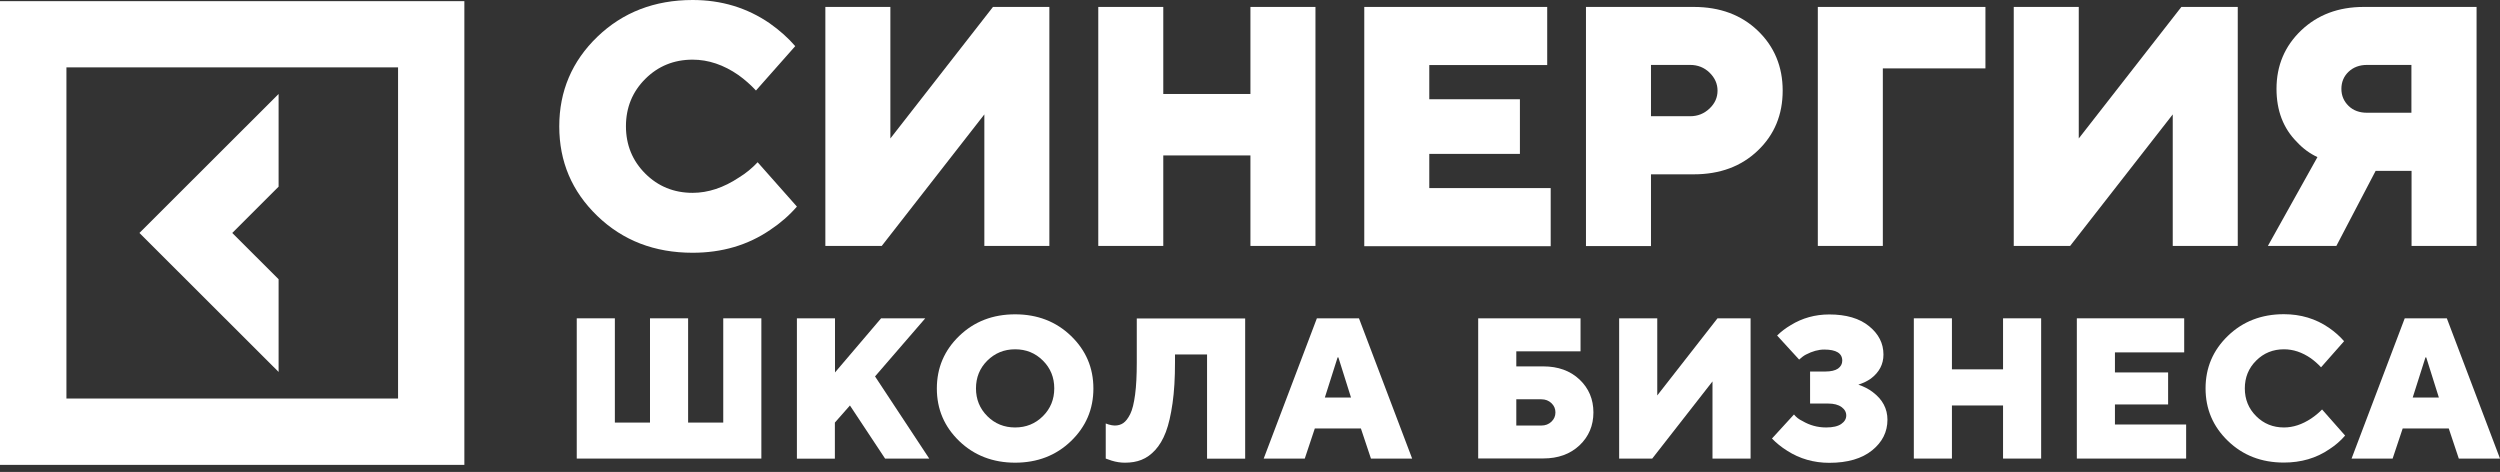
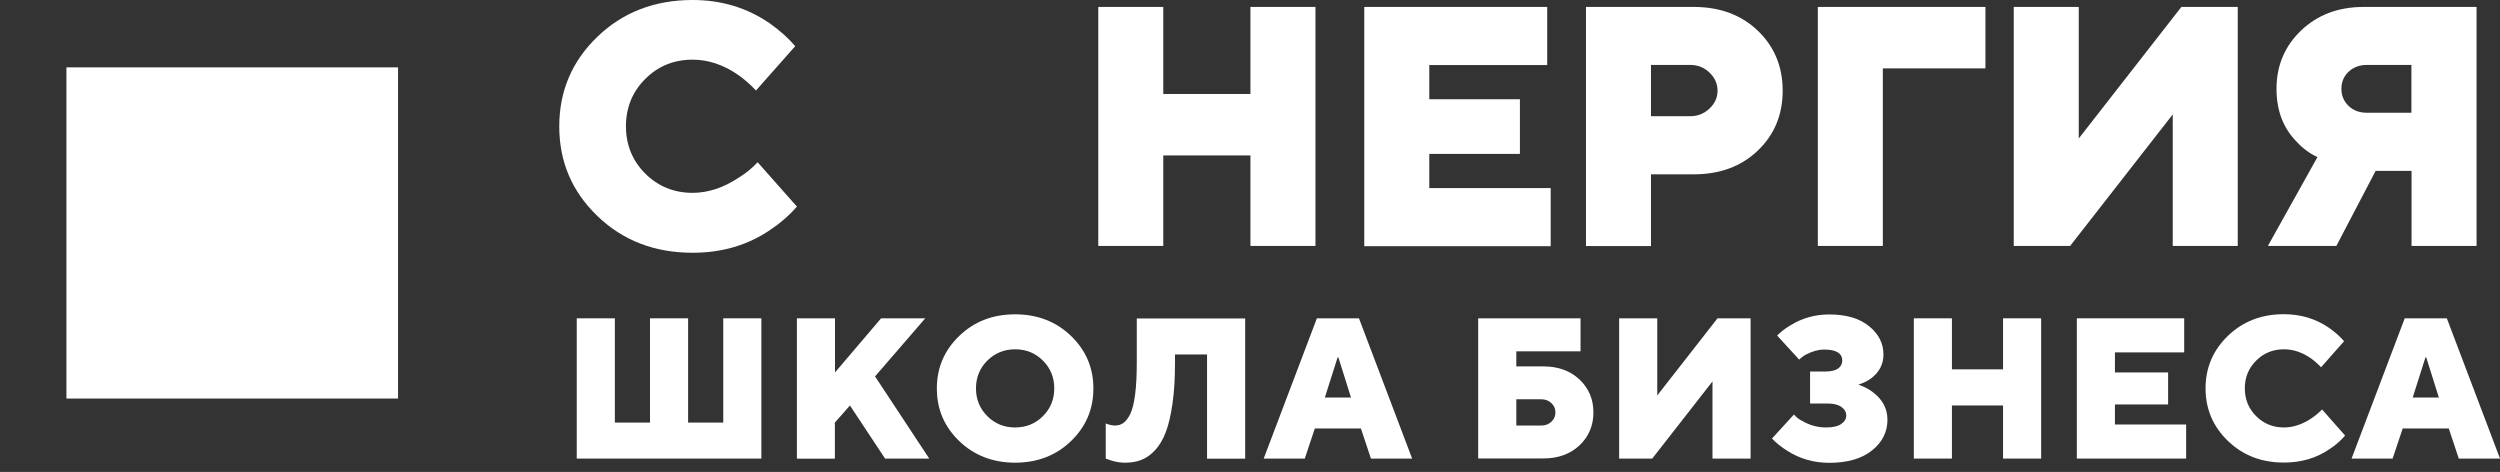
<svg xmlns="http://www.w3.org/2000/svg" width="196" height="37" viewBox="0 0 196 37" fill="none">
  <rect x="0" y="0" width="196" height="37" fill="#333333" stroke="none" />
  <path d="M45.217 35.952V24.956H48.205V33.13H50.96V24.956H53.948V33.13H56.703V24.956H59.691V35.952H45.217Z" fill="white" />
  <path d="M62.477 24.956H65.464V29.199L69.078 24.956H72.54L68.603 29.511L72.852 35.952H69.39L66.635 31.789L65.454 33.13V35.962H62.477V24.956Z" fill="white" />
  <path d="M75.205 34.581C74.034 33.452 73.449 32.081 73.449 30.459C73.449 28.836 74.034 27.465 75.205 26.336C76.376 25.207 77.839 24.643 79.585 24.643C81.332 24.643 82.795 25.207 83.966 26.336C85.137 27.465 85.722 28.836 85.722 30.459C85.722 32.081 85.137 33.452 83.966 34.581C82.795 35.71 81.332 36.274 79.585 36.274C77.839 36.274 76.366 35.7 75.205 34.581ZM77.406 28.272C76.81 28.866 76.517 29.592 76.517 30.449C76.517 31.305 76.81 32.031 77.406 32.626C78.001 33.22 78.728 33.513 79.585 33.513C80.443 33.513 81.17 33.22 81.766 32.626C82.361 32.031 82.654 31.305 82.654 30.449C82.654 29.592 82.361 28.866 81.766 28.272C81.17 27.677 80.443 27.385 79.585 27.385C78.718 27.385 78.001 27.687 77.406 28.272Z" fill="white" />
  <path d="M86.69 35.952V33.201C86.791 33.241 86.872 33.271 86.922 33.281C87.104 33.332 87.255 33.362 87.397 33.362C87.649 33.362 87.871 33.301 88.063 33.17C88.254 33.039 88.436 32.808 88.608 32.465C88.779 32.122 88.9 31.618 88.991 30.943C89.082 30.268 89.123 29.431 89.123 28.433V24.966H97.621V35.962H94.633V27.788H92.12V28.413C92.12 29.633 92.06 30.691 91.928 31.608C91.797 32.525 91.626 33.281 91.404 33.866C91.182 34.45 90.899 34.924 90.566 35.287C90.233 35.65 89.87 35.902 89.486 36.053C89.112 36.204 88.678 36.275 88.194 36.275C87.861 36.275 87.508 36.224 87.154 36.114C86.973 36.053 86.821 36.003 86.69 35.952Z" fill="white" />
  <path d="M99.074 35.952L103.243 24.956H106.543L110.712 35.952H107.482L106.695 33.593H103.081L102.294 35.952H99.074ZM103.869 31.164H105.918L104.929 28.02H104.868L103.869 31.164Z" fill="white" />
  <path d="M115.89 35.952V24.956H123.914V27.546H118.878V28.725H120.997C122.158 28.725 123.107 29.068 123.834 29.753C124.56 30.439 124.924 31.305 124.924 32.334C124.924 33.362 124.56 34.228 123.834 34.914C123.107 35.599 122.158 35.942 120.997 35.942H115.89V35.952ZM118.878 33.362H120.846C121.159 33.362 121.421 33.261 121.633 33.059C121.845 32.858 121.946 32.616 121.946 32.334C121.946 32.051 121.845 31.809 121.633 31.608C121.421 31.406 121.159 31.305 120.846 31.305H118.878V33.362Z" fill="white" />
  <path d="M126.941 35.952V24.956H129.929V31.003L134.652 24.956H137.246V35.952H134.259V29.904L129.535 35.952H126.941Z" fill="white" />
  <path d="M138.922 34.38L140.648 32.495C140.82 32.706 141.032 32.878 141.314 33.009C141.88 33.342 142.495 33.513 143.171 33.513C143.696 33.513 144.09 33.422 144.352 33.241C144.615 33.059 144.746 32.837 144.746 32.575C144.746 32.313 144.625 32.092 144.373 31.91C144.12 31.729 143.777 31.638 143.323 31.638H141.91V29.128H143.091C143.545 29.128 143.878 29.048 144.1 28.897C144.322 28.735 144.433 28.534 144.433 28.272C144.433 27.697 143.959 27.405 143.02 27.405C142.566 27.405 142.091 27.536 141.587 27.798C141.425 27.879 141.254 28.01 141.052 28.191L139.326 26.306C139.639 25.994 140.002 25.722 140.396 25.49C141.294 24.936 142.303 24.653 143.414 24.653C144.736 24.653 145.776 24.956 146.533 25.57C147.289 26.185 147.663 26.921 147.663 27.798C147.663 28.564 147.33 29.189 146.674 29.683C146.391 29.884 146.068 30.035 145.695 30.157C146.139 30.308 146.512 30.499 146.825 30.741C147.592 31.316 147.976 32.041 147.976 32.908C147.976 33.866 147.572 34.662 146.775 35.307C145.977 35.952 144.857 36.285 143.414 36.285C142.213 36.285 141.102 35.972 140.113 35.337C139.659 35.055 139.265 34.732 138.922 34.38Z" fill="white" />
  <path d="M150.044 35.952V24.956H153.031V28.957H157.039V24.956H160.026V35.952H157.039V31.789H153.031V35.952H150.044Z" fill="white" />
  <path d="M162.824 35.952V24.956H171.241V27.627H165.811V29.199H169.98V31.709H165.811V33.281H171.393V35.952H162.824Z" fill="white" />
  <path d="M182.05 32.102L183.857 34.148C183.504 34.561 183.09 34.914 182.626 35.216C181.596 35.922 180.405 36.265 179.053 36.265C177.296 36.265 175.843 35.7 174.672 34.571C173.501 33.443 172.916 32.072 172.916 30.449C172.916 28.826 173.501 27.455 174.672 26.327C175.843 25.198 177.307 24.633 179.053 24.633C180.375 24.633 181.556 24.986 182.595 25.702C183.06 26.024 183.453 26.377 183.776 26.75L181.97 28.796C181.727 28.534 181.465 28.302 181.172 28.09C180.486 27.617 179.789 27.385 179.063 27.385C178.205 27.385 177.478 27.677 176.883 28.272C176.287 28.866 175.994 29.592 175.994 30.449C175.994 31.306 176.287 32.031 176.883 32.626C177.478 33.221 178.205 33.513 179.063 33.513C179.779 33.513 180.486 33.281 181.202 32.807C181.515 32.596 181.798 32.364 182.05 32.102Z" fill="white" />
  <path d="M184.363 35.952L188.531 24.956H191.832L196 35.952H192.77L191.983 33.593H188.37L187.582 35.952H184.363ZM189.157 31.164H191.206L190.217 28.02H190.156L189.157 31.164Z" fill="white" />
  <path d="M59.399 12.72L62.478 16.197C61.872 16.893 61.176 17.497 60.388 18.021C58.632 19.221 56.603 19.816 54.302 19.816C51.315 19.816 48.832 18.858 46.833 16.933C44.835 15.008 43.846 12.669 43.846 9.908C43.846 7.146 44.845 4.798 46.833 2.883C48.822 0.968 51.315 0 54.302 0C56.553 0 58.562 0.605 60.338 1.824C61.125 2.379 61.791 2.973 62.346 3.618L59.268 7.096C58.854 6.652 58.4 6.249 57.895 5.886C56.735 5.08 55.534 4.677 54.302 4.677C52.839 4.677 51.597 5.181 50.588 6.189C49.579 7.197 49.074 8.436 49.074 9.898C49.074 11.359 49.579 12.599 50.588 13.607C51.597 14.615 52.839 15.119 54.302 15.119C55.513 15.119 56.735 14.716 57.946 13.909C58.491 13.577 58.975 13.173 59.399 12.72Z" fill="white" />
-   <path d="M64.708 19.281V0.544H69.805V10.855L77.849 0.544H82.27V19.281H77.173V8.97L69.129 19.281H64.708Z" fill="white" />
  <path d="M86.105 19.281V0.544H91.201V7.368H98.034V0.544H103.132V19.281H98.034V12.186H91.201V19.281H86.105Z" fill="white" />
  <path d="M106.959 0.544H121.301V5.1H112.056V7.781H119.161V12.065H112.056V14.746H121.574V19.302H106.959V0.544Z" fill="white" />
  <path d="M124.34 0.544H132.788C134.847 0.544 136.522 1.169 137.814 2.409C139.106 3.649 139.762 5.221 139.762 7.106C139.762 8.991 139.116 10.563 137.814 11.803C136.522 13.042 134.847 13.667 132.788 13.667H129.437V19.291H124.34V0.544ZM129.437 9.112H132.515C133.101 9.112 133.605 8.91 134.029 8.507C134.453 8.104 134.655 7.64 134.655 7.106C134.655 6.572 134.443 6.098 134.029 5.695C133.616 5.292 133.101 5.09 132.515 5.09H129.437V9.112Z" fill="white" />
  <path d="M142.517 19.281V0.544H155.658V5.362H147.614V19.281H142.517Z" fill="white" />
  <path d="M157.878 19.281V0.544H162.975V10.855L171.019 0.544H175.44V19.281H170.343V8.97L162.298 19.281H157.878Z" fill="white" />
  <path d="M177.802 19.281L181.687 12.317C181.082 12.034 180.547 11.641 180.083 11.137C179.013 10.069 178.478 8.678 178.478 6.965C178.478 5.14 179.124 3.618 180.406 2.389C181.697 1.159 183.333 0.544 185.311 0.544H194.163V19.281H189.066V13.395H186.25L183.171 19.281H177.802ZM185.573 8.839H189.055V5.09H185.573C184.988 5.09 184.503 5.271 184.13 5.624C183.757 5.977 183.565 6.43 183.565 6.965C183.565 7.499 183.757 7.942 184.13 8.305C184.503 8.668 184.988 8.839 185.573 8.839Z" fill="white" />
  <path d="M21.842 21.892L18.209 18.264L21.842 14.635V7.368L10.932 18.264L21.842 29.159V21.892Z" fill="white" />
-   <path d="M0 0.091V36.446H36.406V0.091H0ZM31.208 31.245H5.208V5.282H31.208V31.245Z" fill="white" />
+   <path d="M0 0.091H36.406V0.091H0ZM31.208 31.245H5.208V5.282H31.208V31.245Z" fill="white" />
</svg>